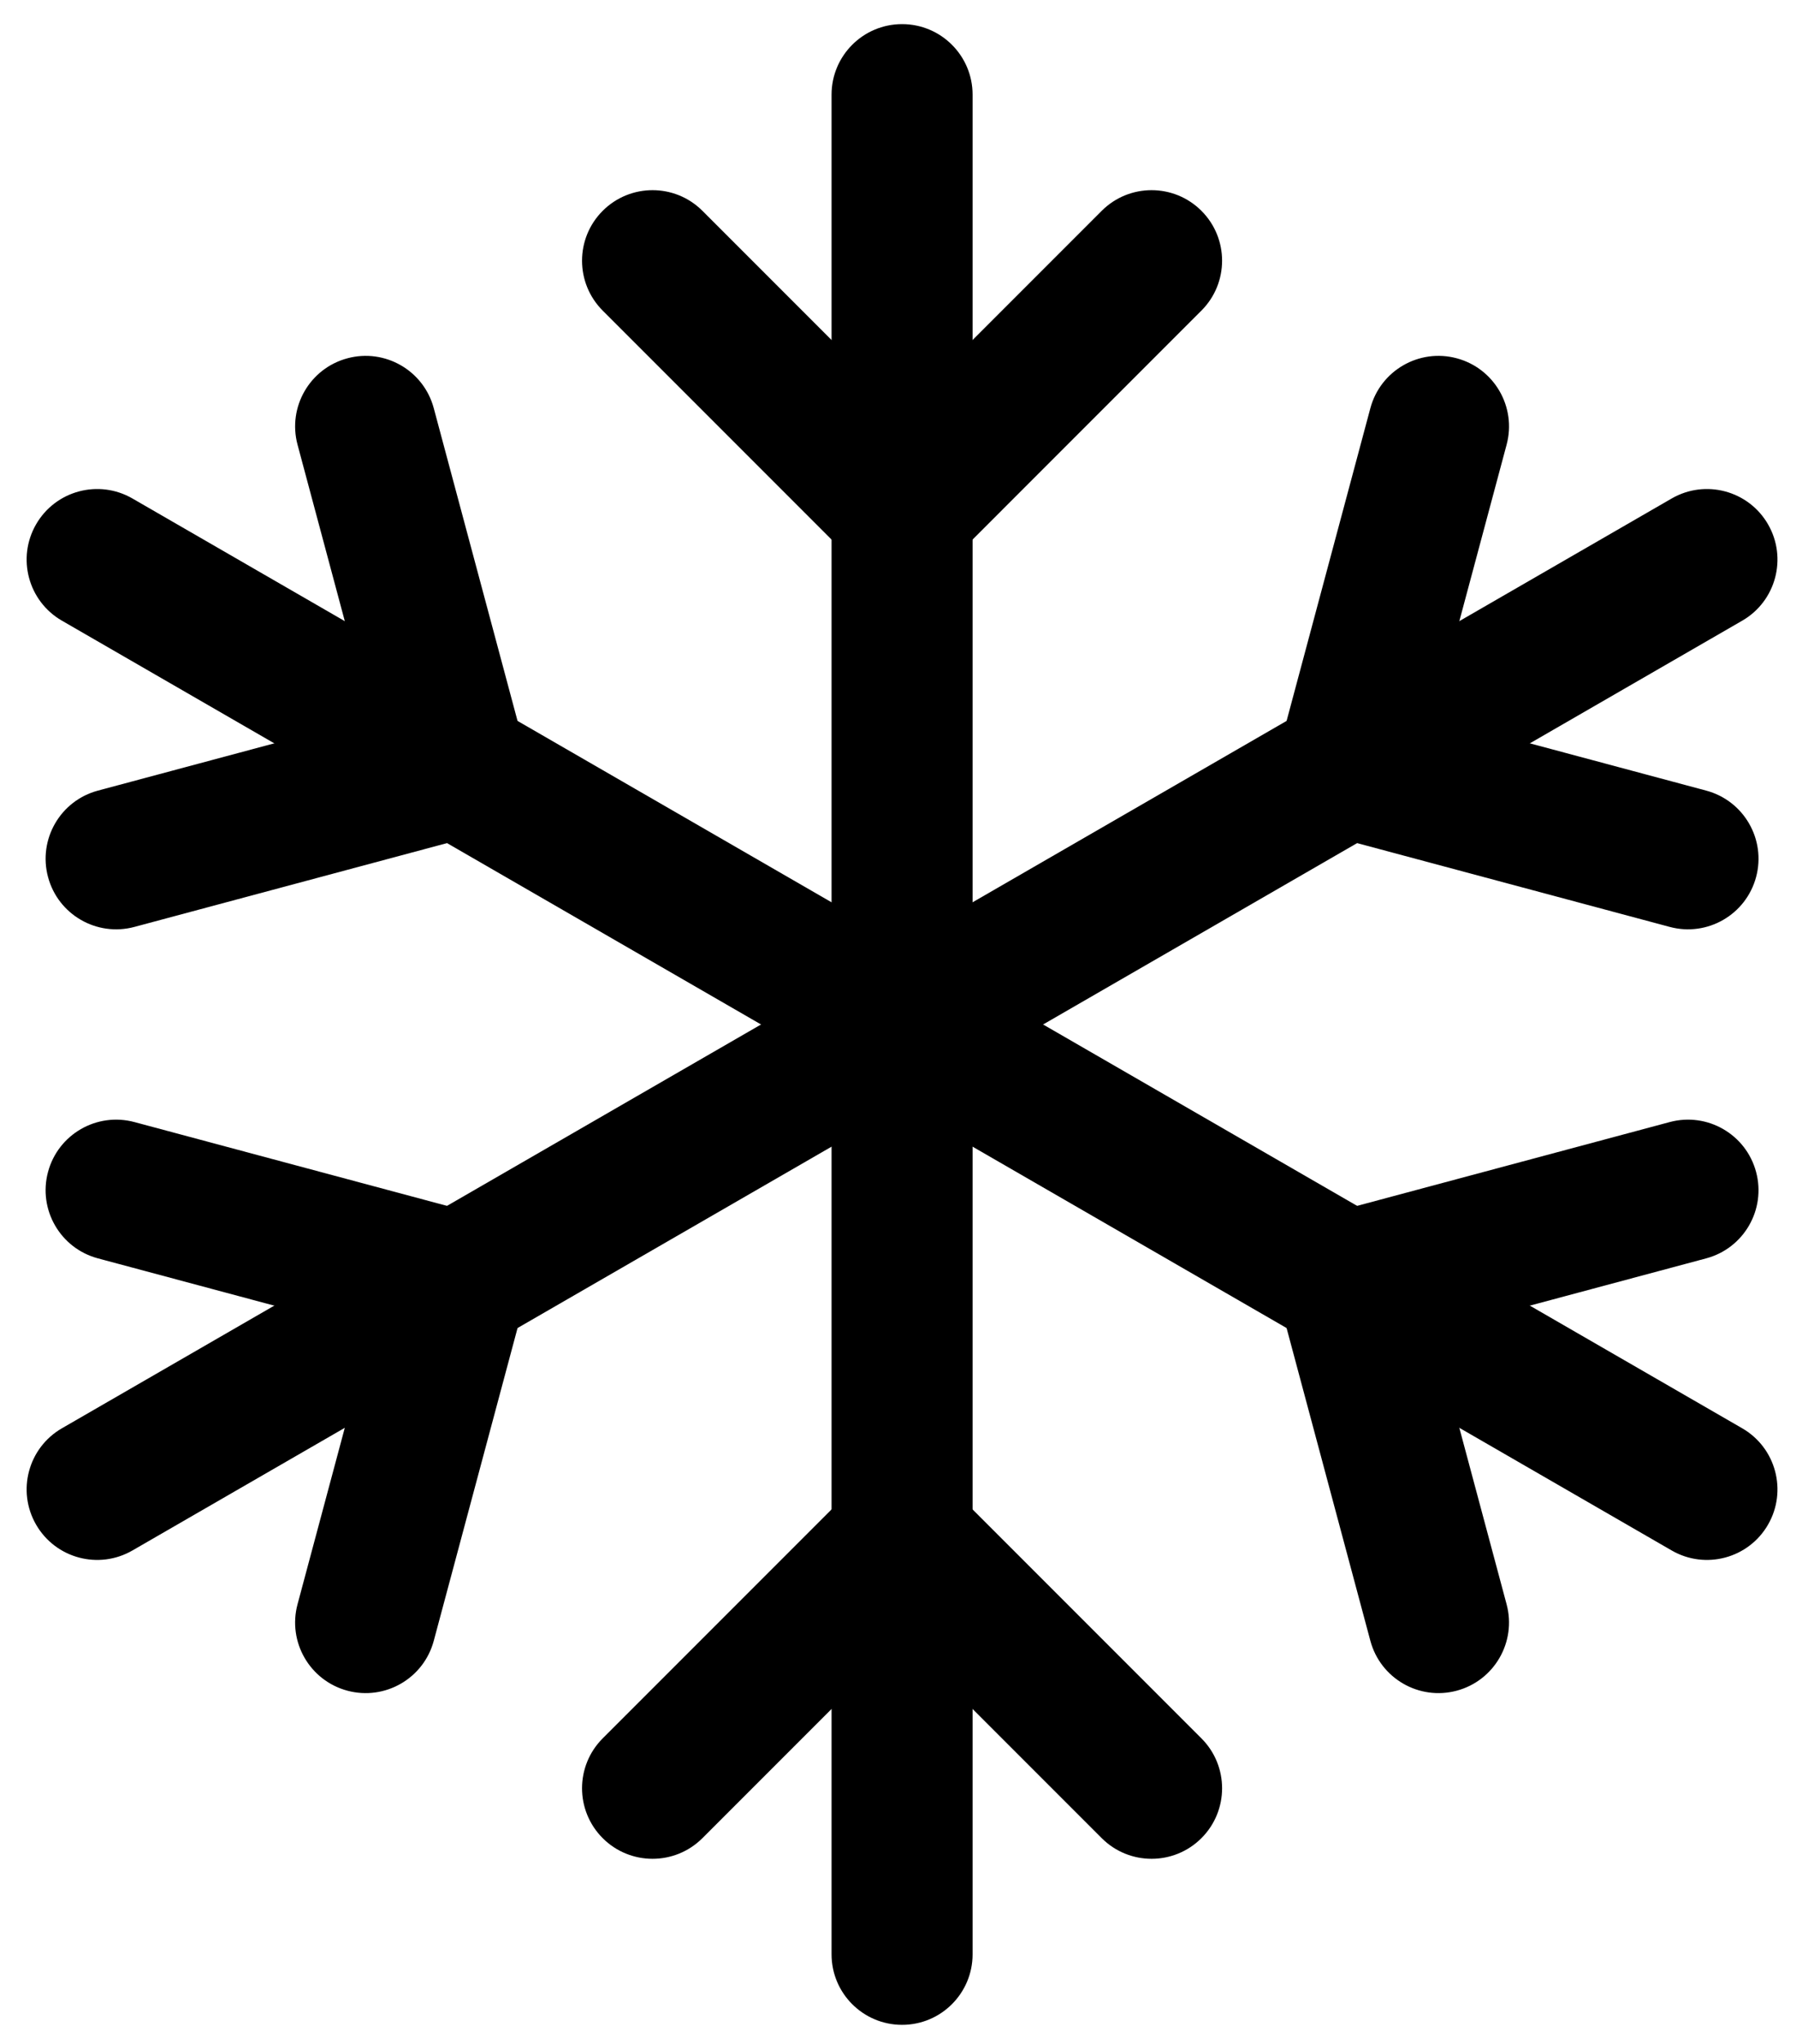
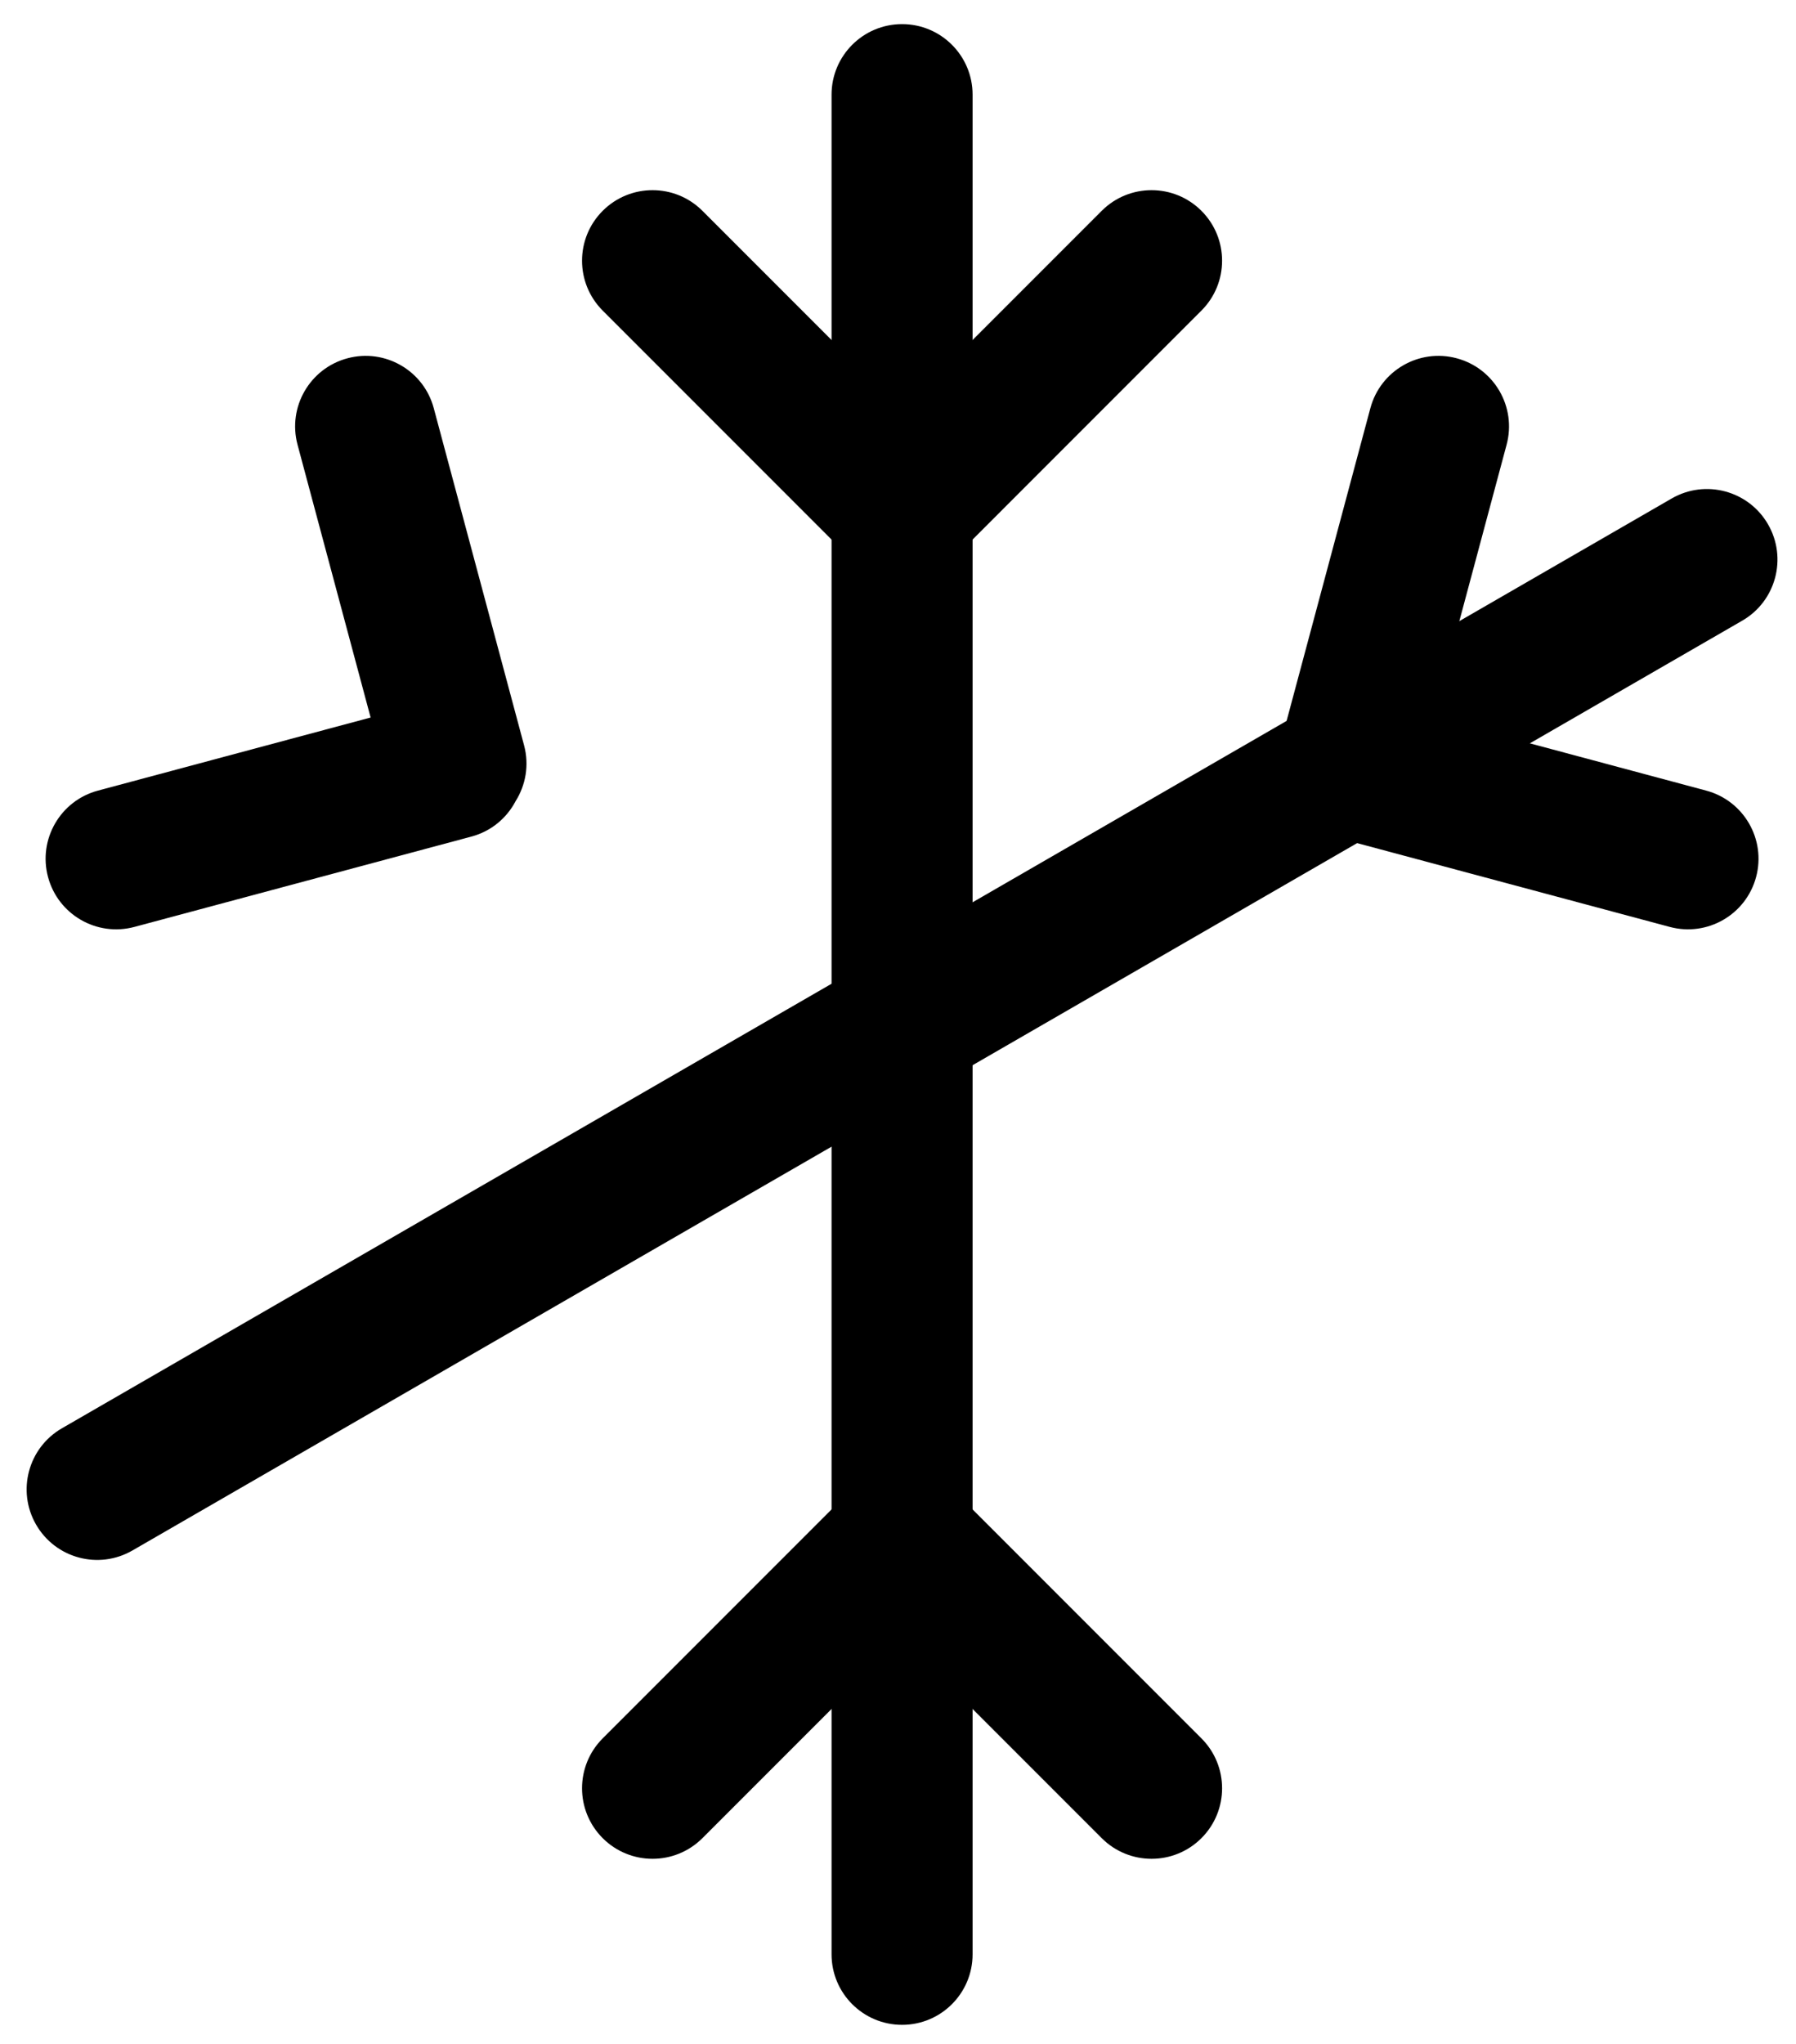
<svg xmlns="http://www.w3.org/2000/svg" version="1.1" id="Layer_1" x="0px" y="0px" width="133.333px" height="151.667px" viewBox="0 0 133.333 151.667" enable-background="new 0 0 133.333 151.667" xml:space="preserve">
  <g>
    <g>
      <path d="M72.204,145.023V7.025c0-2.891-2.344-5.235-5.235-5.235s-5.235,2.345-5.235,5.235v137.998    c0,2.892,2.344,5.235,5.235,5.235S72.204,147.915,72.204,145.023z" />
      <g>
        <path d="M89.193,15.645c-2.044-2.044-5.359-2.044-7.403,0L66.968,30.466L52.147,15.645c-2.044-2.044-5.359-2.044-7.404,0     c-2.044,2.045-2.044,5.359,0,7.404l18.32,18.32c1.074,1.073,2.499,1.577,3.905,1.523c1.407,0.054,2.831-0.45,3.905-1.523     l18.319-18.32C91.238,21.004,91.238,17.689,89.193,15.645z" />
        <path d="M44.743,136.404c2.044,2.044,5.359,2.044,7.404,0l14.821-14.821l14.822,14.821c2.044,2.044,5.359,2.044,7.403,0     c2.045-2.045,2.045-5.359,0-7.404l-18.319-18.319c-1.074-1.074-2.498-1.578-3.906-1.524c-1.406-0.054-2.831,0.45-3.905,1.524     L44.743,129C42.699,131.045,42.699,134.359,44.743,136.404z" />
      </g>
    </g>
    <g>
-       <path d="M129.34,105.99L9.831,36.991c-2.504-1.445-5.706-0.588-7.151,1.916c-1.446,2.504-0.588,5.706,1.916,7.151l119.509,68.999    c2.504,1.446,5.706,0.588,7.151-1.916S131.844,107.436,129.34,105.99z" />
      <g>
        <path d="M25.791,26.588c-2.793,0.748-4.45,3.618-3.702,6.411l5.425,20.246L7.268,58.67c-2.793,0.748-4.451,3.619-3.702,6.412     c0.748,2.793,3.619,4.45,6.412,3.702l25.025-6.706c1.467-0.393,2.616-1.374,3.272-2.62c0.75-1.19,1.026-2.677,0.633-4.144     l-6.706-25.025C31.454,27.496,28.583,25.839,25.791,26.588z" />
-         <path d="M108.146,125.462c2.792-0.749,4.45-3.619,3.702-6.412l-5.426-20.246l20.246-5.425c2.793-0.748,4.451-3.619,3.702-6.412     c-0.748-2.793-3.619-4.45-6.411-3.702l-25.025,6.706c-1.468,0.393-2.617,1.374-3.272,2.62c-0.751,1.19-1.026,2.677-0.634,4.144     l6.706,25.025C102.483,124.553,105.353,126.21,108.146,125.462z" />
      </g>
    </g>
    <g>
      <path d="M124.105,36.991L4.596,105.99c-2.504,1.445-3.362,4.647-1.916,7.151c1.445,2.504,4.647,3.362,7.151,1.916L129.34,46.059    c2.504-1.445,3.361-4.647,1.916-7.151S126.609,35.546,124.105,36.991z" />
      <g>
-         <path d="M3.565,86.967c-0.749,2.793,0.909,5.664,3.702,6.412l20.246,5.425l-5.425,20.246c-0.748,2.793,0.909,5.663,3.702,6.412     c2.793,0.748,5.664-0.909,6.412-3.702l6.706-25.025c0.393-1.467,0.118-2.953-0.633-4.144c-0.656-1.246-1.805-2.228-3.272-2.62     L9.978,83.265C7.185,82.517,4.314,84.174,3.565,86.967z" />
        <path d="M130.371,65.082c0.749-2.793-0.909-5.663-3.702-6.412l-20.246-5.425l5.426-20.246c0.748-2.793-0.91-5.663-3.702-6.411     c-2.793-0.749-5.664,0.908-6.412,3.701l-6.706,25.025c-0.393,1.467-0.117,2.953,0.634,4.144c0.656,1.246,1.805,2.228,3.272,2.621     l25.025,6.705C126.751,69.532,129.623,67.875,130.371,65.082z" />
      </g>
    </g>
  </g>
</svg>